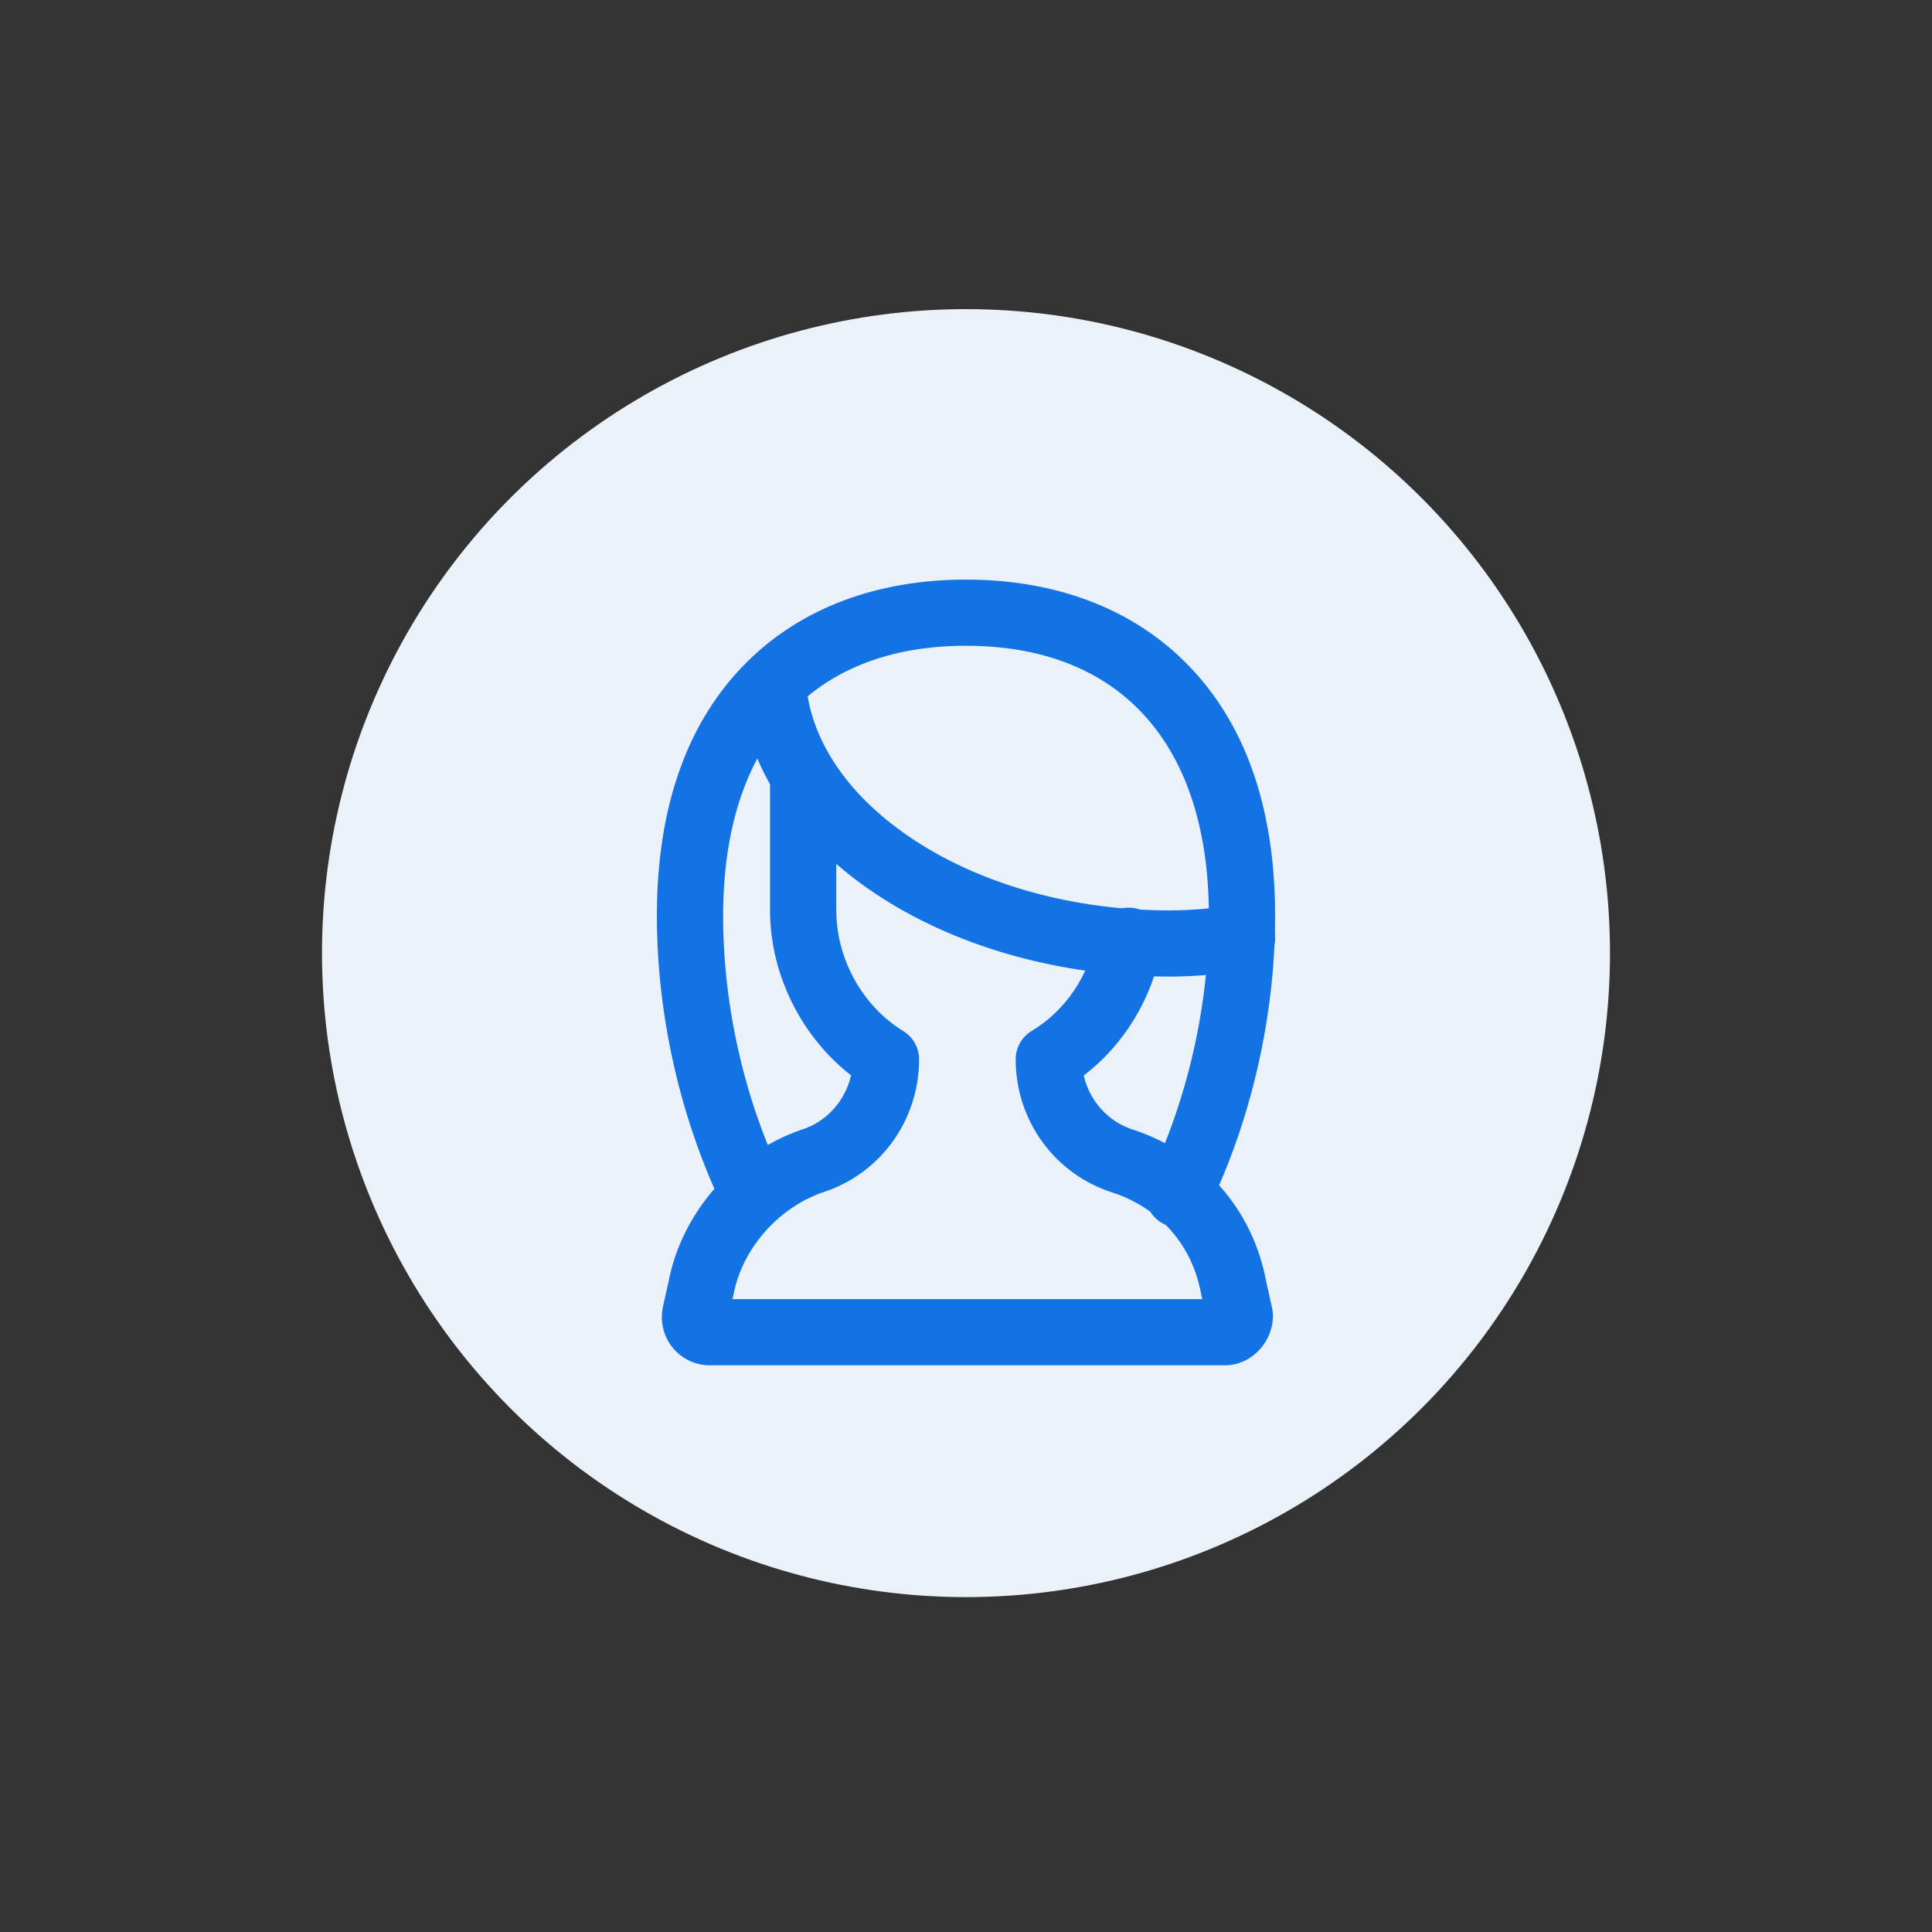
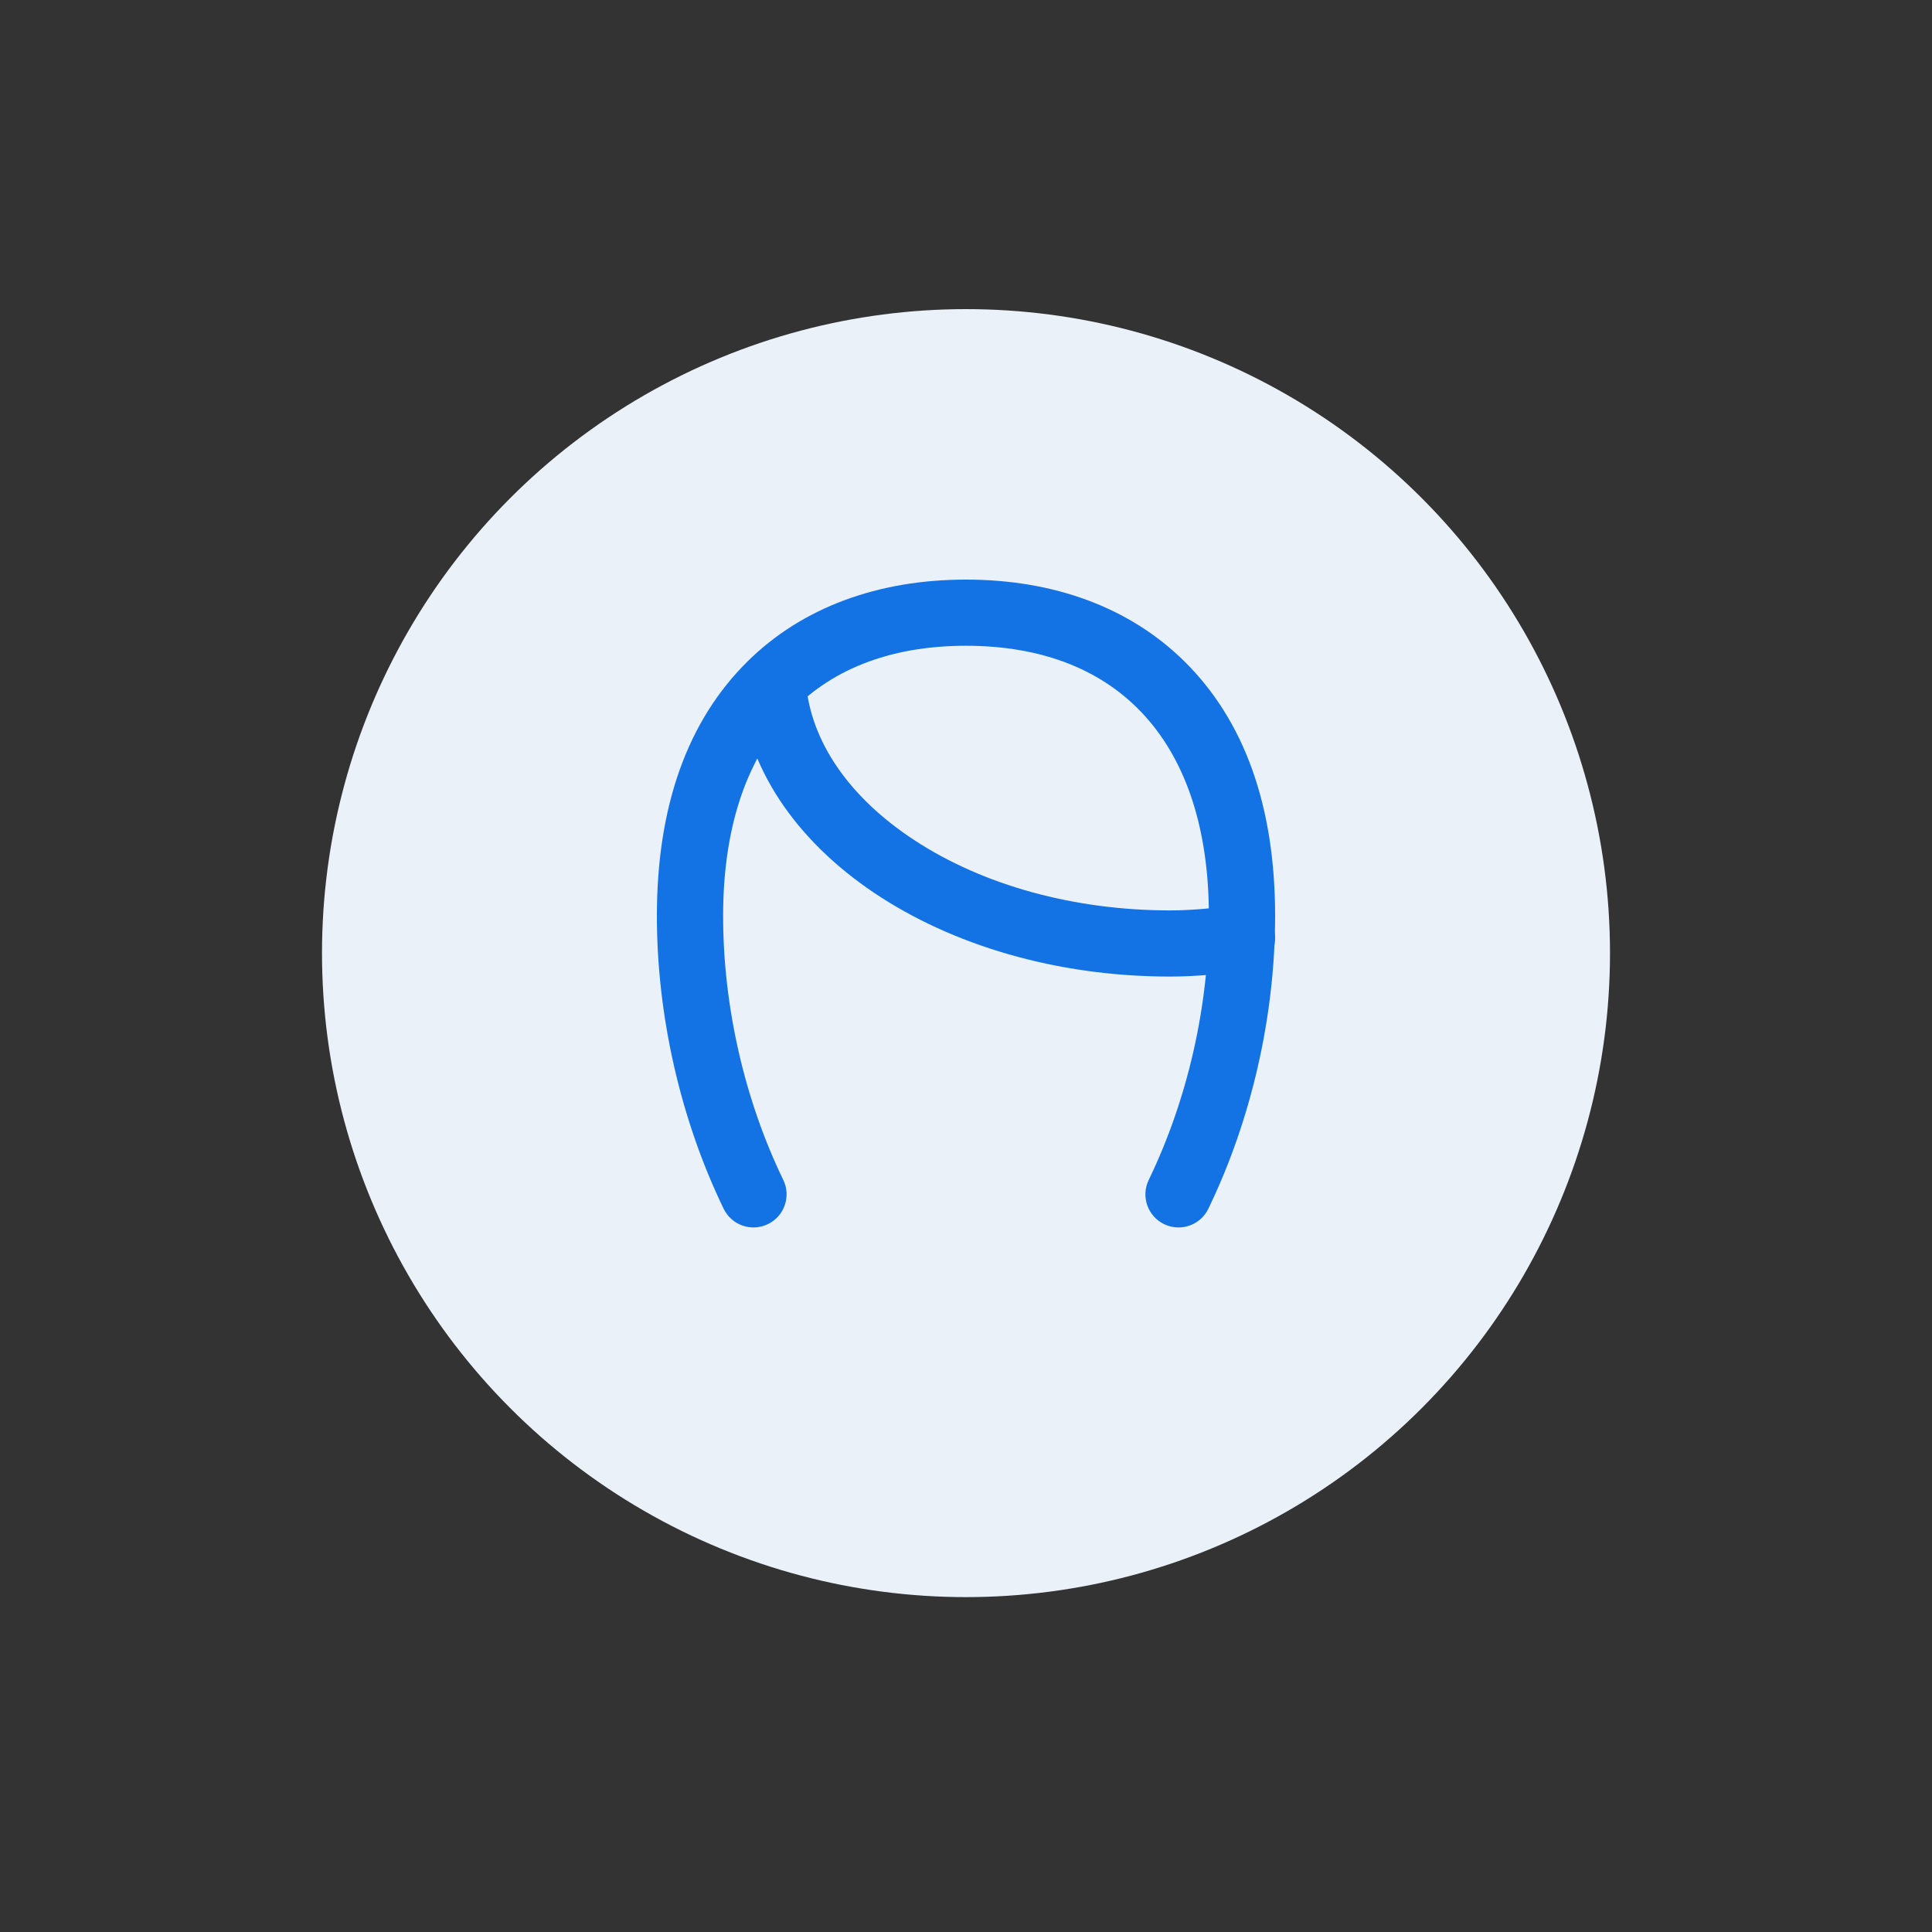
<svg xmlns="http://www.w3.org/2000/svg" width="150" height="150" viewBox="0 0 150 150" fill="none">
  <rect x="0" y="0" width="150" height="150" fill="#333333" stroke="none" />
  <circle cx="75" cy="74" r="50" fill="#EAF1F9" />
  <path d="M91.498 95.299C91.122 95.299 90.741 95.216 90.38 95.042C89.102 94.424 88.567 92.888 89.185 91.611C92.198 85.392 93.857 78.112 93.857 71.112C93.857 57.782 86.984 50.137 75 50.137C63.016 50.137 56.143 57.782 56.143 71.112C56.143 78.112 57.802 85.392 60.815 91.611C61.433 92.888 60.898 94.424 59.62 95.042C58.342 95.66 56.804 95.126 56.185 93.849C52.842 86.946 51 78.871 51 71.112C51 62.602 53.376 55.946 58.06 51.331C62.265 47.189 68.123 45 75 45C81.877 45 87.734 47.189 91.939 51.331C96.624 55.946 99 62.602 99 71.112C99 78.871 97.158 86.946 93.814 93.849C93.371 94.765 92.453 95.299 91.498 95.299Z" fill="#1373E5" />
-   <path d="M95.143 106H55.072C53.959 106 52.877 105.466 52.179 104.573C51.47 103.666 51.222 102.494 51.495 101.351L51.91 99.486C52.941 94.161 56.957 89.553 62.151 87.737C62.178 87.727 62.205 87.718 62.233 87.71C64.177 87.103 65.635 85.453 66.076 83.489C62.211 80.493 59.786 75.635 59.786 70.684V60.41C59.786 58.992 60.937 57.842 62.357 57.842C63.777 57.842 64.929 58.992 64.929 60.41V70.684C64.929 74.446 66.969 78.123 70.127 80.05C70.891 80.517 71.357 81.347 71.357 82.242C71.357 87.011 68.328 91.167 63.814 92.598C60.377 93.814 57.623 96.98 56.955 100.487C56.95 100.513 56.944 100.538 56.939 100.564L56.872 100.863H93.342L93.275 100.564C93.268 100.531 93.261 100.499 93.256 100.466C92.569 96.694 90.079 93.83 86.421 92.604C81.896 91.18 78.857 87.019 78.857 82.242C78.857 81.34 79.331 80.504 80.105 80.039C82.723 78.471 84.592 75.696 85.106 72.616C85.34 71.217 86.665 70.272 88.065 70.505C89.466 70.738 90.413 72.061 90.179 73.46C89.514 77.444 87.299 81.09 84.141 83.501C84.586 85.46 86.041 87.104 87.981 87.71C87.997 87.714 88.012 87.719 88.027 87.724C93.434 89.525 97.273 93.923 98.306 99.496L98.706 101.293C98.989 102.328 98.765 103.484 98.09 104.419C97.376 105.409 96.274 106 95.143 106ZM93.774 102.742C93.774 102.743 93.774 102.744 93.775 102.745C93.774 102.744 93.774 102.743 93.774 102.742ZM56.495 102.554C56.495 102.554 56.495 102.555 56.495 102.556C56.495 102.555 56.495 102.554 56.495 102.554Z" fill="#1373E5" />
  <path d="M90.857 75.821C73.087 75.821 58.407 65.942 57.436 53.33C57.327 51.916 58.387 50.681 59.803 50.572C61.219 50.464 62.455 51.522 62.564 52.936C62.917 57.53 65.904 61.893 70.974 65.22C76.344 68.743 83.405 70.684 90.857 70.684C92.599 70.684 94.411 70.488 96.109 70.276C97.517 70.1 98.804 71.098 98.98 72.506C99.156 73.913 98.156 75.197 96.747 75.373C94.884 75.605 92.881 75.821 90.857 75.821Z" fill="#1373E5" />
</svg>